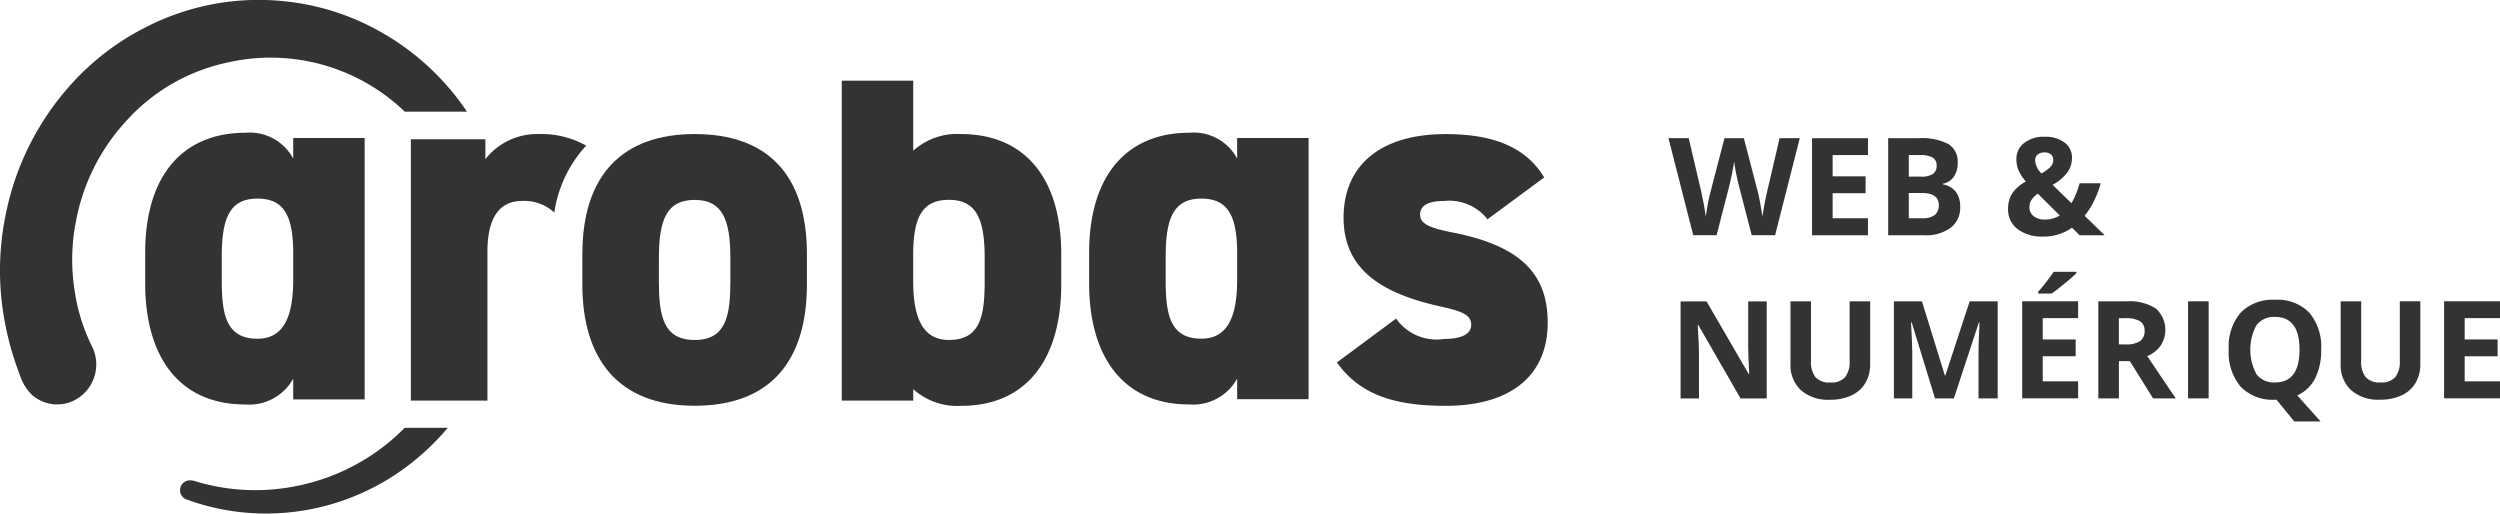
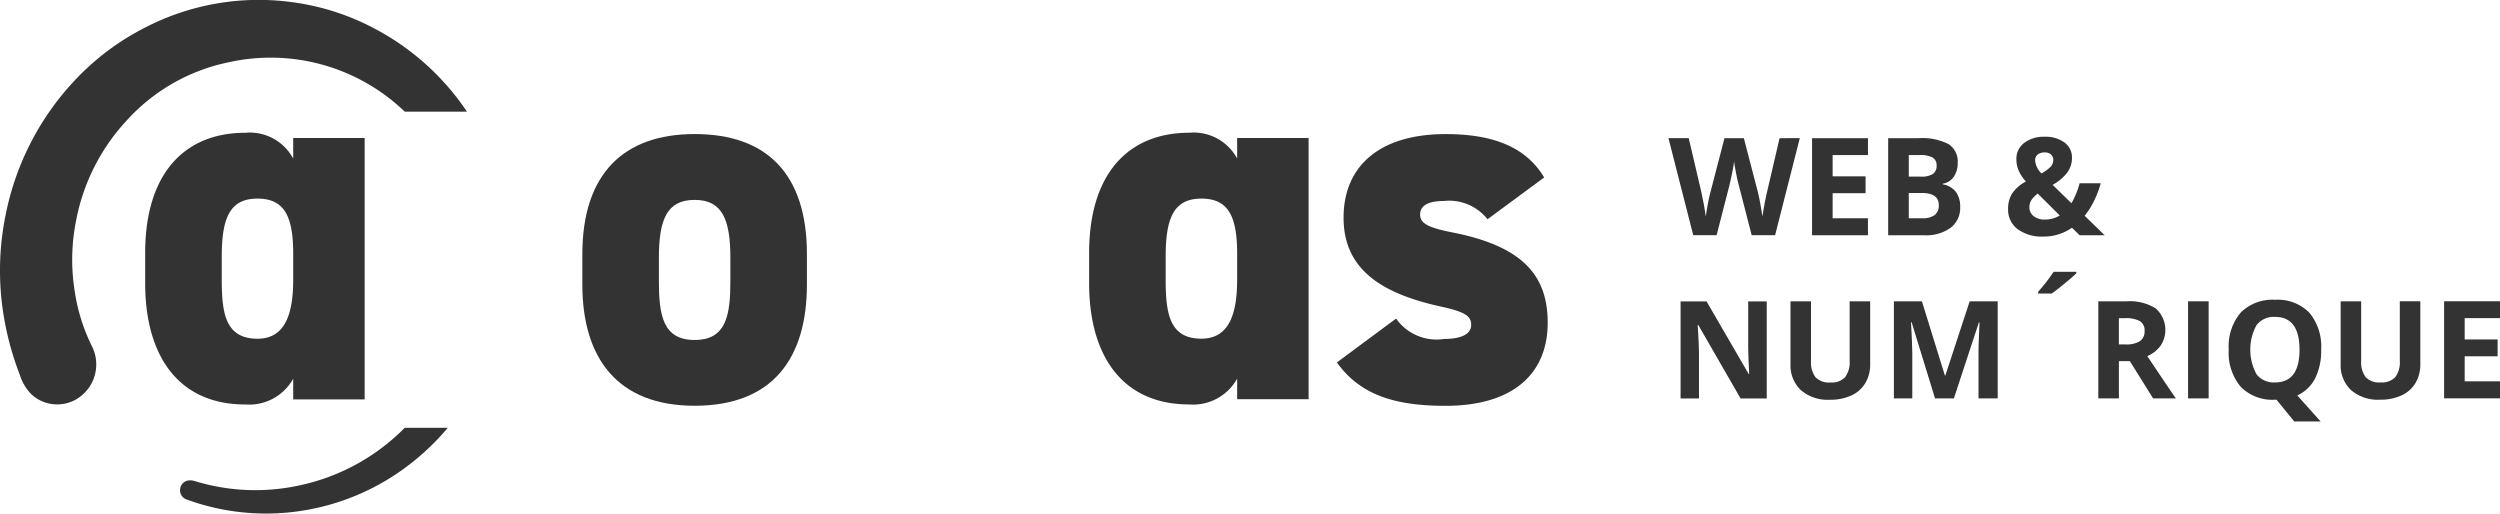
<svg xmlns="http://www.w3.org/2000/svg" width="129" height="26.502" viewBox="0 0 129 26.502">
  <g id="Groupe_5" data-name="Groupe 5" transform="translate(-120.041 -456.637)">
-     <path id="Tracé_5" data-name="Tracé 5" d="M409.006,486.487a3.377,3.377,0,0,0-2.476.863v-3.618h-3.687v16.509h3.687v-.593a3.387,3.387,0,0,0,2.476.863c3.424,0,5.162-2.481,5.162-6.256V492.69C414.168,488.564,412.114,486.487,409.006,486.487Zm1.211,7.578c0,1.78-.211,3.047-1.844,3.047-1.422,0-1.844-1.267-1.844-3.047v-1.483c.026-1.807.474-2.7,1.844-2.7,1.422,0,1.844,1,1.844,2.993Z" transform="translate(-239.367 -22.933)" fill="#333" />
    <path id="Tracé_6" data-name="Tracé 6" d="M575.131,506.742c-1.212-.243-1.633-.458-1.633-.917,0-.593.685-.7,1.238-.7a2.51,2.51,0,0,1,2.239.944l2.924-2.157c-1.027-1.726-2.924-2.238-5.083-2.238-3.371,0-5.268,1.618-5.268,4.315,0,2.643,1.923,3.883,4.9,4.557,1.238.27,1.686.458,1.686.971,0,.486-.527.728-1.4.728a2.552,2.552,0,0,1-2.476-1.052l-3.055,2.265c1.185,1.645,2.924,2.238,5.61,2.238,3.4,0,5.268-1.591,5.268-4.288C580.083,508.926,578.74,507.443,575.131,506.742Z" transform="translate(-380.179 -38.118)" fill="#333" />
    <path id="Tracé_7" data-name="Tracé 7" d="M321.482,501.672c-3.687,0-5.794,2.076-5.794,6.2v1.564c0,3.775,1.791,6.256,5.794,6.256,4.056,0,5.794-2.481,5.794-6.256v-1.564C327.277,503.748,325.222,501.672,321.482,501.672Zm1.844,7.578c0,1.78-.211,3.047-1.844,3.047s-1.844-1.267-1.844-3.047v-1.187c0-2,.422-2.993,1.844-2.993s1.844,1,1.844,2.993Z" transform="translate(-165.598 -38.118)" fill="#333" />
    <path id="Tracé_8" data-name="Tracé 8" d="M493.591,502.568a2.544,2.544,0,0,0-2.476-1.331c-3.108,0-5.162,2.076-5.162,6.2V509c0,3.775,1.738,6.256,5.162,6.256a2.6,2.6,0,0,0,2.476-1.331v1.062h3.687V501.508h-3.687Zm0,6.247c0,1.78-.421,3.047-1.844,3.047-1.633,0-1.844-1.267-1.844-3.047v-1.187c0-2,.421-2.993,1.844-2.993,1.37,0,1.817.89,1.844,2.7Z" transform="translate(-309.713 -37.75)" fill="#333" />
    <path id="Tracé_9" data-name="Tracé 9" d="M140.928,462.4h3.209a13.083,13.083,0,0,0-4.775-4.292,12.552,12.552,0,0,0-4.268-1.362,12.759,12.759,0,0,0-7.539,1.3,13.09,13.09,0,0,0-3.679,2.762,14.129,14.129,0,0,0-3.539,6.89,14.351,14.351,0,0,0-.214,4.438,15.248,15.248,0,0,0,.941,3.843,2.483,2.483,0,0,0,.586.994,1.96,1.96,0,0,0,2.546.119,2.083,2.083,0,0,0,.6-2.566,9.558,9.558,0,0,1-.912-2.945,10.216,10.216,0,0,1,.076-3.522,10.436,10.436,0,0,1,2.59-5.174,9.743,9.743,0,0,1,5.282-3.033A9.984,9.984,0,0,1,140.928,462.4Z" transform="translate(0 0)" fill="#333" />
    <path id="Tracé_10" data-name="Tracé 10" d="M186.612,603.347a10.658,10.658,0,0,1-5.338-.237.765.765,0,0,0-.356-.027.5.5,0,0,0-.4.459.5.5,0,0,0,.333.517l.158.055c.118.041.24.084.365.123a11.939,11.939,0,0,0,4.135.536,12.128,12.128,0,0,0,7.265-2.857,12.431,12.431,0,0,0,1.558-1.556h-2.221A10.771,10.771,0,0,1,186.612,603.347Z" transform="translate(-51.184 -121.65)" fill="#333" />
-     <path id="Tracé_11" data-name="Tracé 11" d="M264.684,501.672a3.4,3.4,0,0,0-2.765,1.294v-1.025h-3.845v13.484h3.951V507.74c0-1.807.658-2.616,1.791-2.616a2.265,2.265,0,0,1,1.659.6,6.479,6.479,0,0,1,1.645-3.455A4.709,4.709,0,0,0,264.684,501.672Z" transform="translate(-116.832 -38.118)" fill="#333" />
    <path id="Tracé_12" data-name="Tracé 12" d="M176.45,513.934V515h3.687V501.514H176.45v1.06a2.544,2.544,0,0,0-2.476-1.331c-3.108,0-5.162,2.076-5.162,6.2v1.564c0,3.775,1.738,6.256,5.162,6.256A2.6,2.6,0,0,0,176.45,513.934Zm-3.687-5.114v-1.187c0-2,.421-2.993,1.844-2.993,1.37,0,1.817.89,1.843,2.7v1.483c0,1.78-.421,3.047-1.843,3.047C172.973,511.868,172.763,510.6,172.763,508.821Z" transform="translate(-41.28 -37.755)" fill="#333" />
    <path id="Tracé_13" data-name="Tracé 13" d="M686.293,503.062l-.637,2.734q-.061.247-.137.646t-.109.666q-.038-.277-.11-.665t-.12-.576l-.73-2.806h-1l-.729,2.806q-.065.226-.139.636t-.094.6q-.075-.555-.243-1.312l-.641-2.734h-1.045l1.279,5.009h1.206l.675-2.625q.044-.175.127-.584t.1-.594q.014.151.1.591t.129.581l.679,2.631h1.209l1.274-5.009Z" transform="translate(-474.426 -39.294)" fill="#333" />
    <path id="Tracé_14" data-name="Tracé 14" d="M731.712,508.069v-.877H729.89V505.9h1.7v-.87h-1.7v-1.1h1.823v-.87h-2.885v5.009Z" transform="translate(-515.285 -39.293)" fill="#333" />
    <path id="Tracé_15" data-name="Tracé 15" d="M757.632,507.683a1.275,1.275,0,0,0,.495-1.069,1.293,1.293,0,0,0-.211-.774,1.1,1.1,0,0,0-.687-.4v-.034a.843.843,0,0,0,.56-.346,1.215,1.215,0,0,0,.21-.737,1.056,1.056,0,0,0-.481-.964,3,3,0,0,0-1.547-.3h-1.559v5.009h1.874A2.14,2.14,0,0,0,757.632,507.683Zm-2.157-3.755h.558a1.353,1.353,0,0,1,.666.125.443.443,0,0,1,.211.413.5.5,0,0,1-.193.442,1.129,1.129,0,0,1-.625.134h-.617Zm0,3.262v-1.305h.658q.891,0,.891.623a.62.62,0,0,1-.209.514,1.028,1.028,0,0,1-.648.168Z" transform="translate(-536.941 -39.291)" fill="#333" />
    <path id="Tracé_16" data-name="Tracé 16" d="M798.651,506.661a4.129,4.129,0,0,0,.49-.779,4.942,4.942,0,0,0,.339-.9h-1.089a4.2,4.2,0,0,1-.421,1.031l-.973-.949a2.346,2.346,0,0,0,.764-.642,1.271,1.271,0,0,0,.236-.745.952.952,0,0,0-.382-.793,1.619,1.619,0,0,0-1.019-.3,1.662,1.662,0,0,0-1.067.319,1.022,1.022,0,0,0-.4.84,1.461,1.461,0,0,0,.117.587,2.219,2.219,0,0,0,.373.564,1.964,1.964,0,0,0-.711.618,1.476,1.476,0,0,0-.207.8,1.249,1.249,0,0,0,.49,1.038,2.1,2.1,0,0,0,1.326.384,2.529,2.529,0,0,0,1.48-.456l.394.387h1.292Zm-2.424-3.159a.549.549,0,0,1,.362-.109.476.476,0,0,1,.319.1.355.355,0,0,1,.123.286.512.512,0,0,1-.157.372,2.048,2.048,0,0,1-.452.324,1.049,1.049,0,0,1-.326-.665A.383.383,0,0,1,796.227,503.5Zm.362,3.354a.887.887,0,0,1-.567-.175.568.568,0,0,1-.221-.47.648.648,0,0,1,.115-.38,1.431,1.431,0,0,1,.314-.315l1.138,1.131A1.477,1.477,0,0,1,796.589,506.856Z" transform="translate(-571.042 -38.89)" fill="#333" />
    <path id="Tracé_17" data-name="Tracé 17" d="M688.154,557.885v2.371q0,.4.051,1.381h-.024l-2.176-3.751h-1.34v5.009h.949v-2.357q0-.428-.065-1.432h.031l2.18,3.789h1.35v-5.009Z" transform="translate(-477.906 -85.697)" fill="#333" />
    <path id="Tracé_18" data-name="Tracé 18" d="M724.636,557.881v3.059a1.292,1.292,0,0,1-.234.855.948.948,0,0,1-.755.272.969.969,0,0,1-.771-.27,1.286,1.286,0,0,1-.233-.85v-3.066h-1.058v3.227a1.756,1.756,0,0,0,.535,1.355,2.124,2.124,0,0,0,1.5.495,2.567,2.567,0,0,0,1.11-.223,1.616,1.616,0,0,0,.718-.641,1.867,1.867,0,0,0,.248-.973v-3.241Z" transform="translate(-509.154 -85.694)" fill="#333" />
    <path id="Tracé_19" data-name="Tracé 19" d="M760.247,557.875l-1.257,3.83h-.021l-1.186-3.83h-1.446v5.009h.949v-2.33q0-.4-.065-1.6h.031l1.207,3.93h.973l1.291-3.923h.031q-.041.945-.046,1.165t-.005.387v2.371h.99v-5.009Z" transform="translate(-538.571 -85.689)" fill="#333" />
-     <path id="Tracé_20" data-name="Tracé 20" d="M800.475,562v-1.292h1.7v-.87h-1.7v-1.1H802.3v-.87h-2.885v5.009H802.3V562Z" transform="translate(-575.029 -85.686)" fill="#333" />
    <path id="Tracé_21" data-name="Tracé 21" d="M806.743,548.016v-.072h-1.172a9.64,9.64,0,0,1-.8,1.031v.092h.7q.243-.171.673-.523T806.743,548.016Z" transform="translate(-579.561 -77.283)" fill="#333" />
    <path id="Tracé_22" data-name="Tracé 22" d="M828.216,560.157a1.482,1.482,0,0,0-.247-1.915,2.5,2.5,0,0,0-1.511-.372H825v5.009h1.062v-1.922h.565l1.2,1.922H829q-.343-.493-1.473-2.182A1.61,1.61,0,0,0,828.216,560.157Zm-1.069-.231a1.31,1.31,0,0,1-.743.168h-.343V558.74h.322a1.487,1.487,0,0,1,.759.151.548.548,0,0,1,.245.507A.6.6,0,0,1,827.147,559.925Z" transform="translate(-596.686 -85.685)" fill="#333" />
    <rect id="Rectangle_8" data-name="Rectangle 8" width="1.062" height="5.009" transform="translate(232.945 472.185)" fill="#333" />
    <path id="Tracé_23" data-name="Tracé 23" d="M873.289,561.409a3.163,3.163,0,0,0,.313-1.482,2.725,2.725,0,0,0-.612-1.912,2.281,2.281,0,0,0-1.766-.664,2.312,2.312,0,0,0-1.773.66,2.691,2.691,0,0,0-.618,1.91,2.729,2.729,0,0,0,.617,1.918,2.287,2.287,0,0,0,1.768.668h.079l.918,1.124h1.36l-1.206-1.346A1.911,1.911,0,0,0,873.289,561.409Zm-2.071.207a1.115,1.115,0,0,1-.953-.425,2.658,2.658,0,0,1,0-2.53,1.123,1.123,0,0,1,.956-.427q1.264,0,1.264,1.692T871.219,561.616Z" transform="translate(-633.789 -85.245)" fill="#333" />
    <path id="Tracé_24" data-name="Tracé 24" d="M909.472,557.859v3.059a1.291,1.291,0,0,1-.234.855.947.947,0,0,1-.755.272.969.969,0,0,1-.771-.27,1.286,1.286,0,0,1-.233-.85v-3.066h-1.059v3.227a1.756,1.756,0,0,0,.535,1.355,2.125,2.125,0,0,0,1.5.495,2.566,2.566,0,0,0,1.11-.223,1.616,1.616,0,0,0,.718-.641,1.865,1.865,0,0,0,.248-.973v-3.241Z" transform="translate(-665.601 -85.675)" fill="#333" />
    <path id="Tracé_25" data-name="Tracé 25" d="M944.058,561.986h-1.823v-1.292h1.7v-.87h-1.7v-1.1h1.823v-.87h-2.885v5.009h2.885Z" transform="translate(-695.017 -85.672)" fill="#333" />
  </g>
</svg>